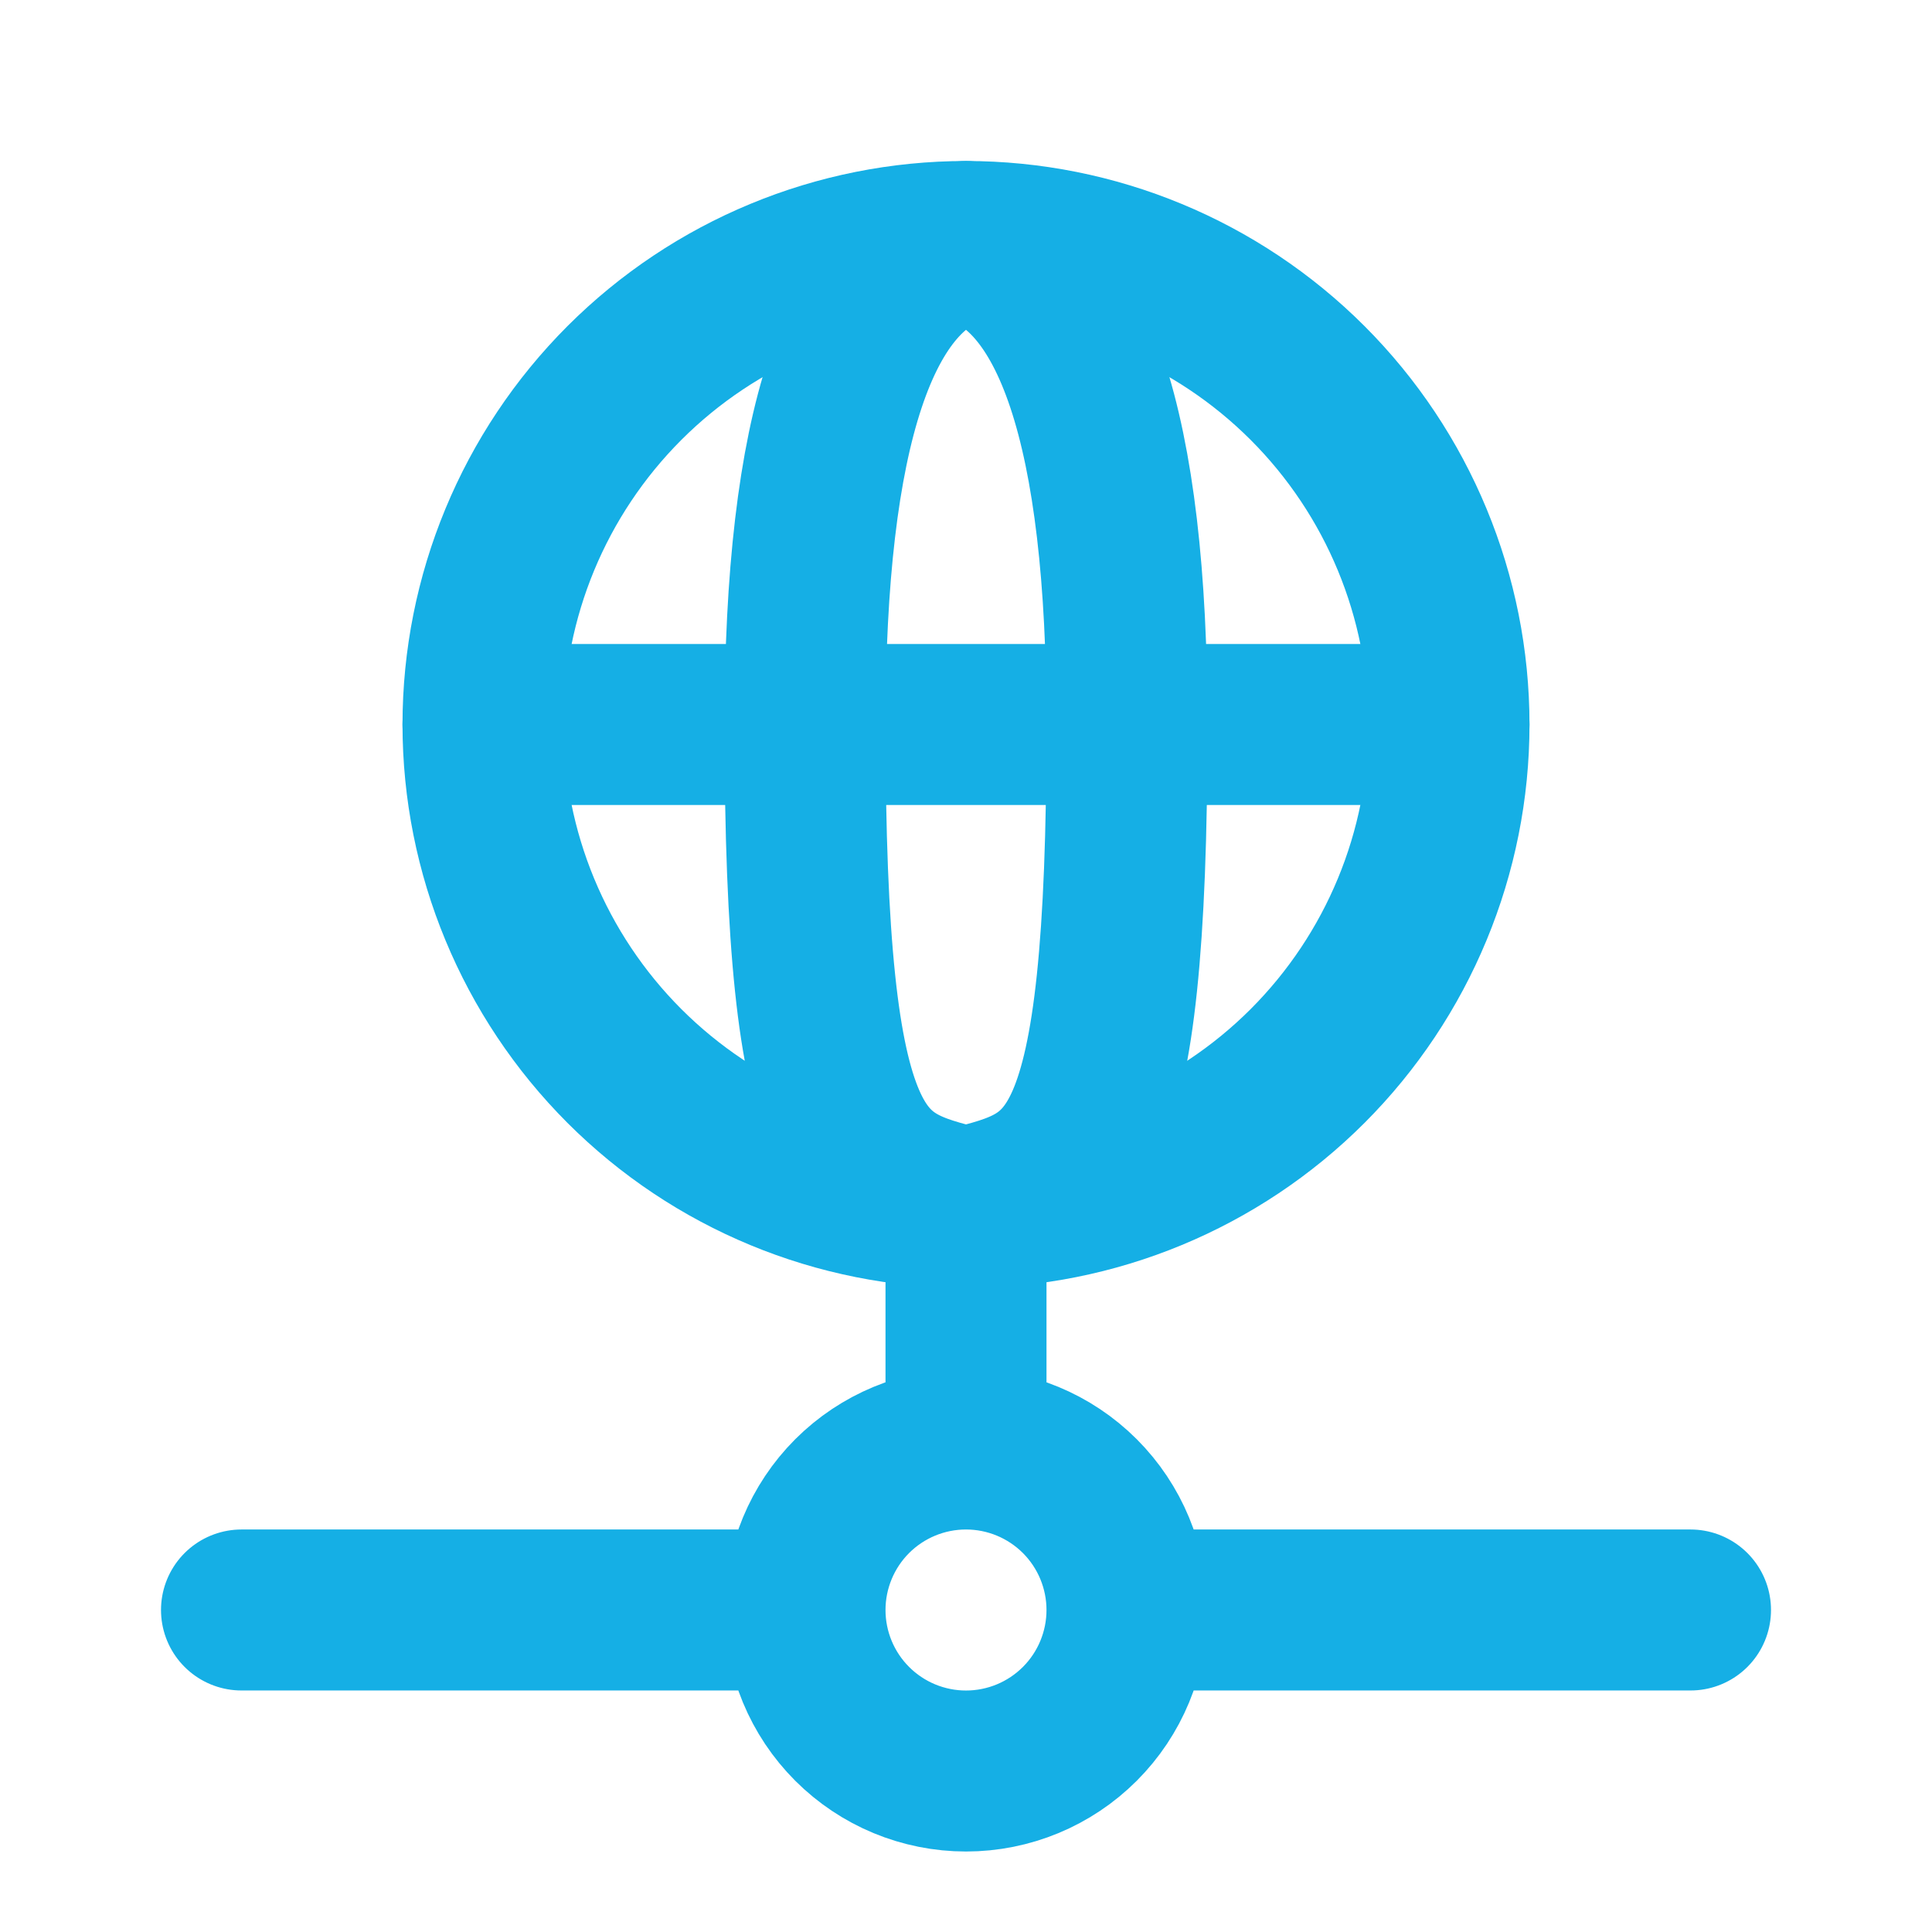
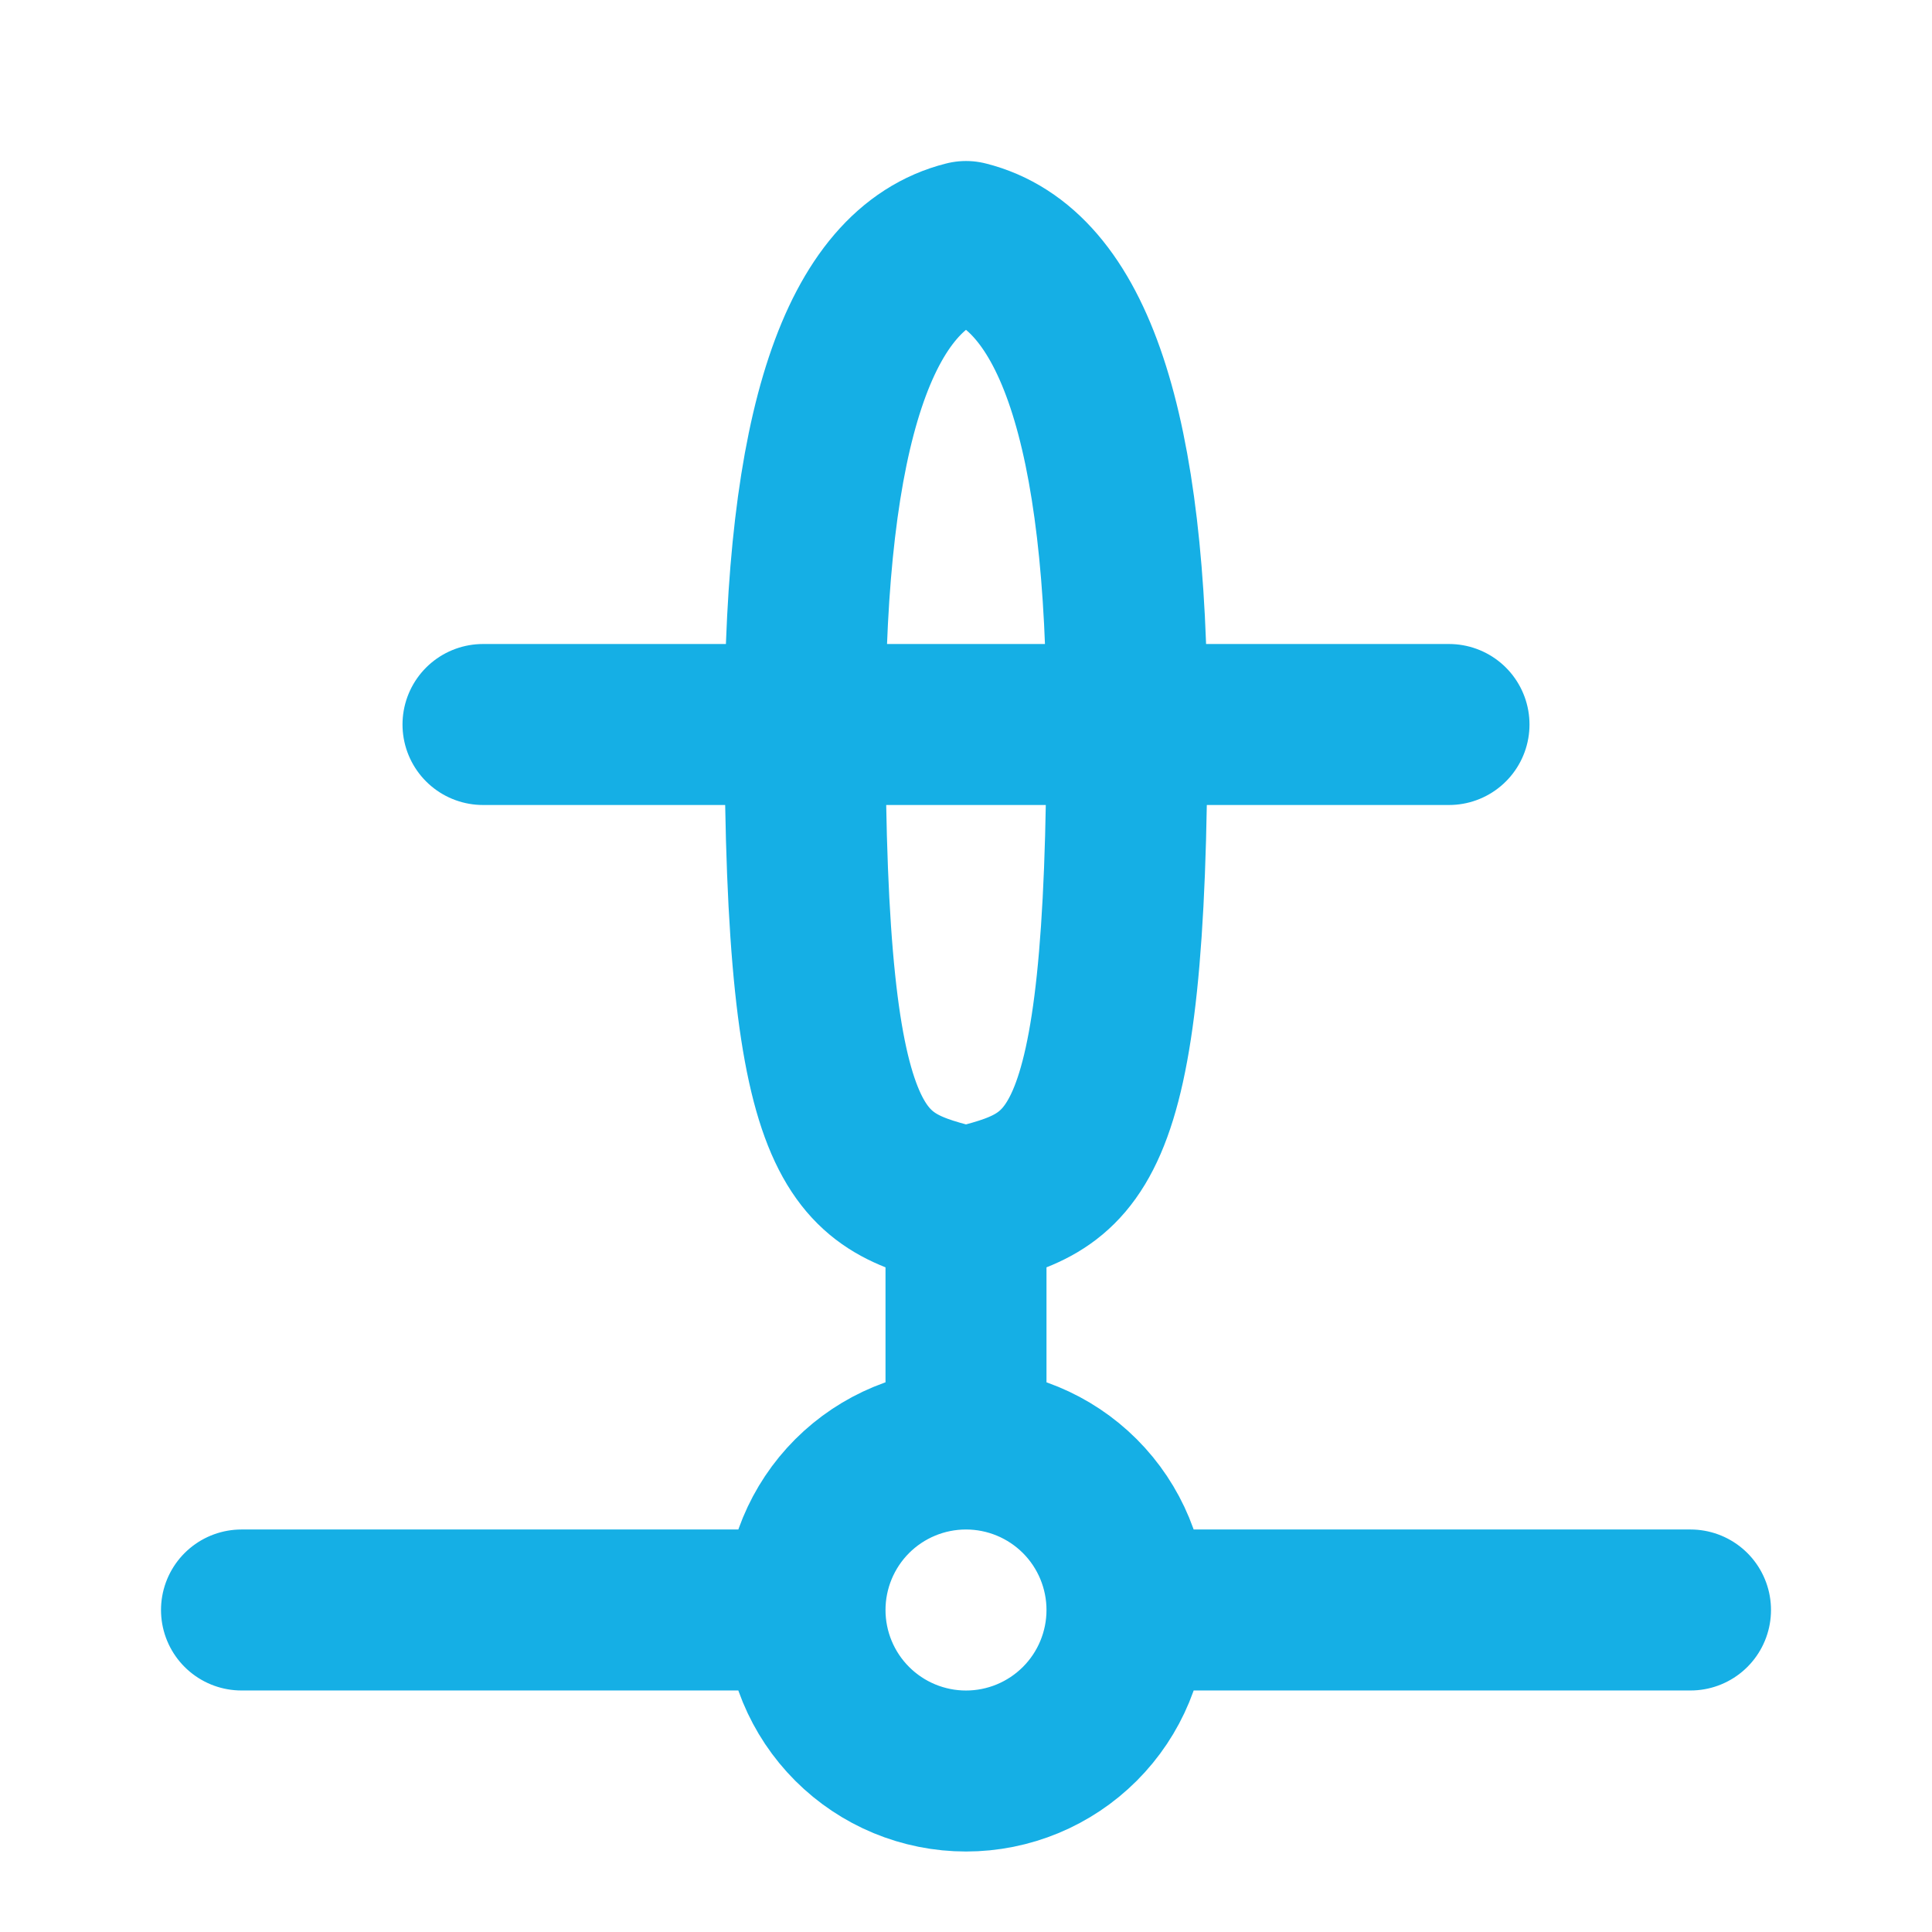
<svg xmlns="http://www.w3.org/2000/svg" width="55" height="55" viewBox="0 0 55 55" fill="none">
-   <path d="M13.75 20.625C13.75 24.272 15.199 27.769 17.777 30.348C20.356 32.926 23.853 34.375 27.5 34.375C31.147 34.375 34.644 32.926 37.223 30.348C39.801 27.769 41.25 24.272 41.25 20.625C41.25 16.978 39.801 13.481 37.223 10.902C34.644 8.324 31.147 6.875 27.5 6.875C23.853 6.875 20.356 8.324 17.777 10.902C15.199 13.481 13.75 16.978 13.75 20.625Z" stroke="#15AFE5" stroke-width="4.583" stroke-linecap="round" stroke-linejoin="round" />
  <path d="M27.5 34.375C30.555 33.612 32.083 33.229 32.083 20.625C32.083 12.222 30.556 7.639 27.5 6.875C24.444 7.639 22.917 12.222 22.917 20.625C22.917 33.229 24.445 33.612 27.5 34.375ZM27.5 34.375V41.25M13.75 20.625H41.25M6.875 45.833H22.917M22.917 45.833C22.917 47.049 23.4 48.215 24.259 49.074C25.119 49.934 26.284 50.417 27.5 50.417C28.716 50.417 29.881 49.934 30.741 49.074C31.6 48.215 32.083 47.049 32.083 45.833M22.917 45.833C22.917 44.618 23.4 43.452 24.259 42.592C25.119 41.733 26.284 41.25 27.5 41.25M32.083 45.833H48.125M32.083 45.833C32.083 44.618 31.6 43.452 30.741 42.592C29.881 41.733 28.716 41.25 27.5 41.25" stroke="#15AFE5" stroke-width="4.583" stroke-linecap="round" stroke-linejoin="round" />
</svg>